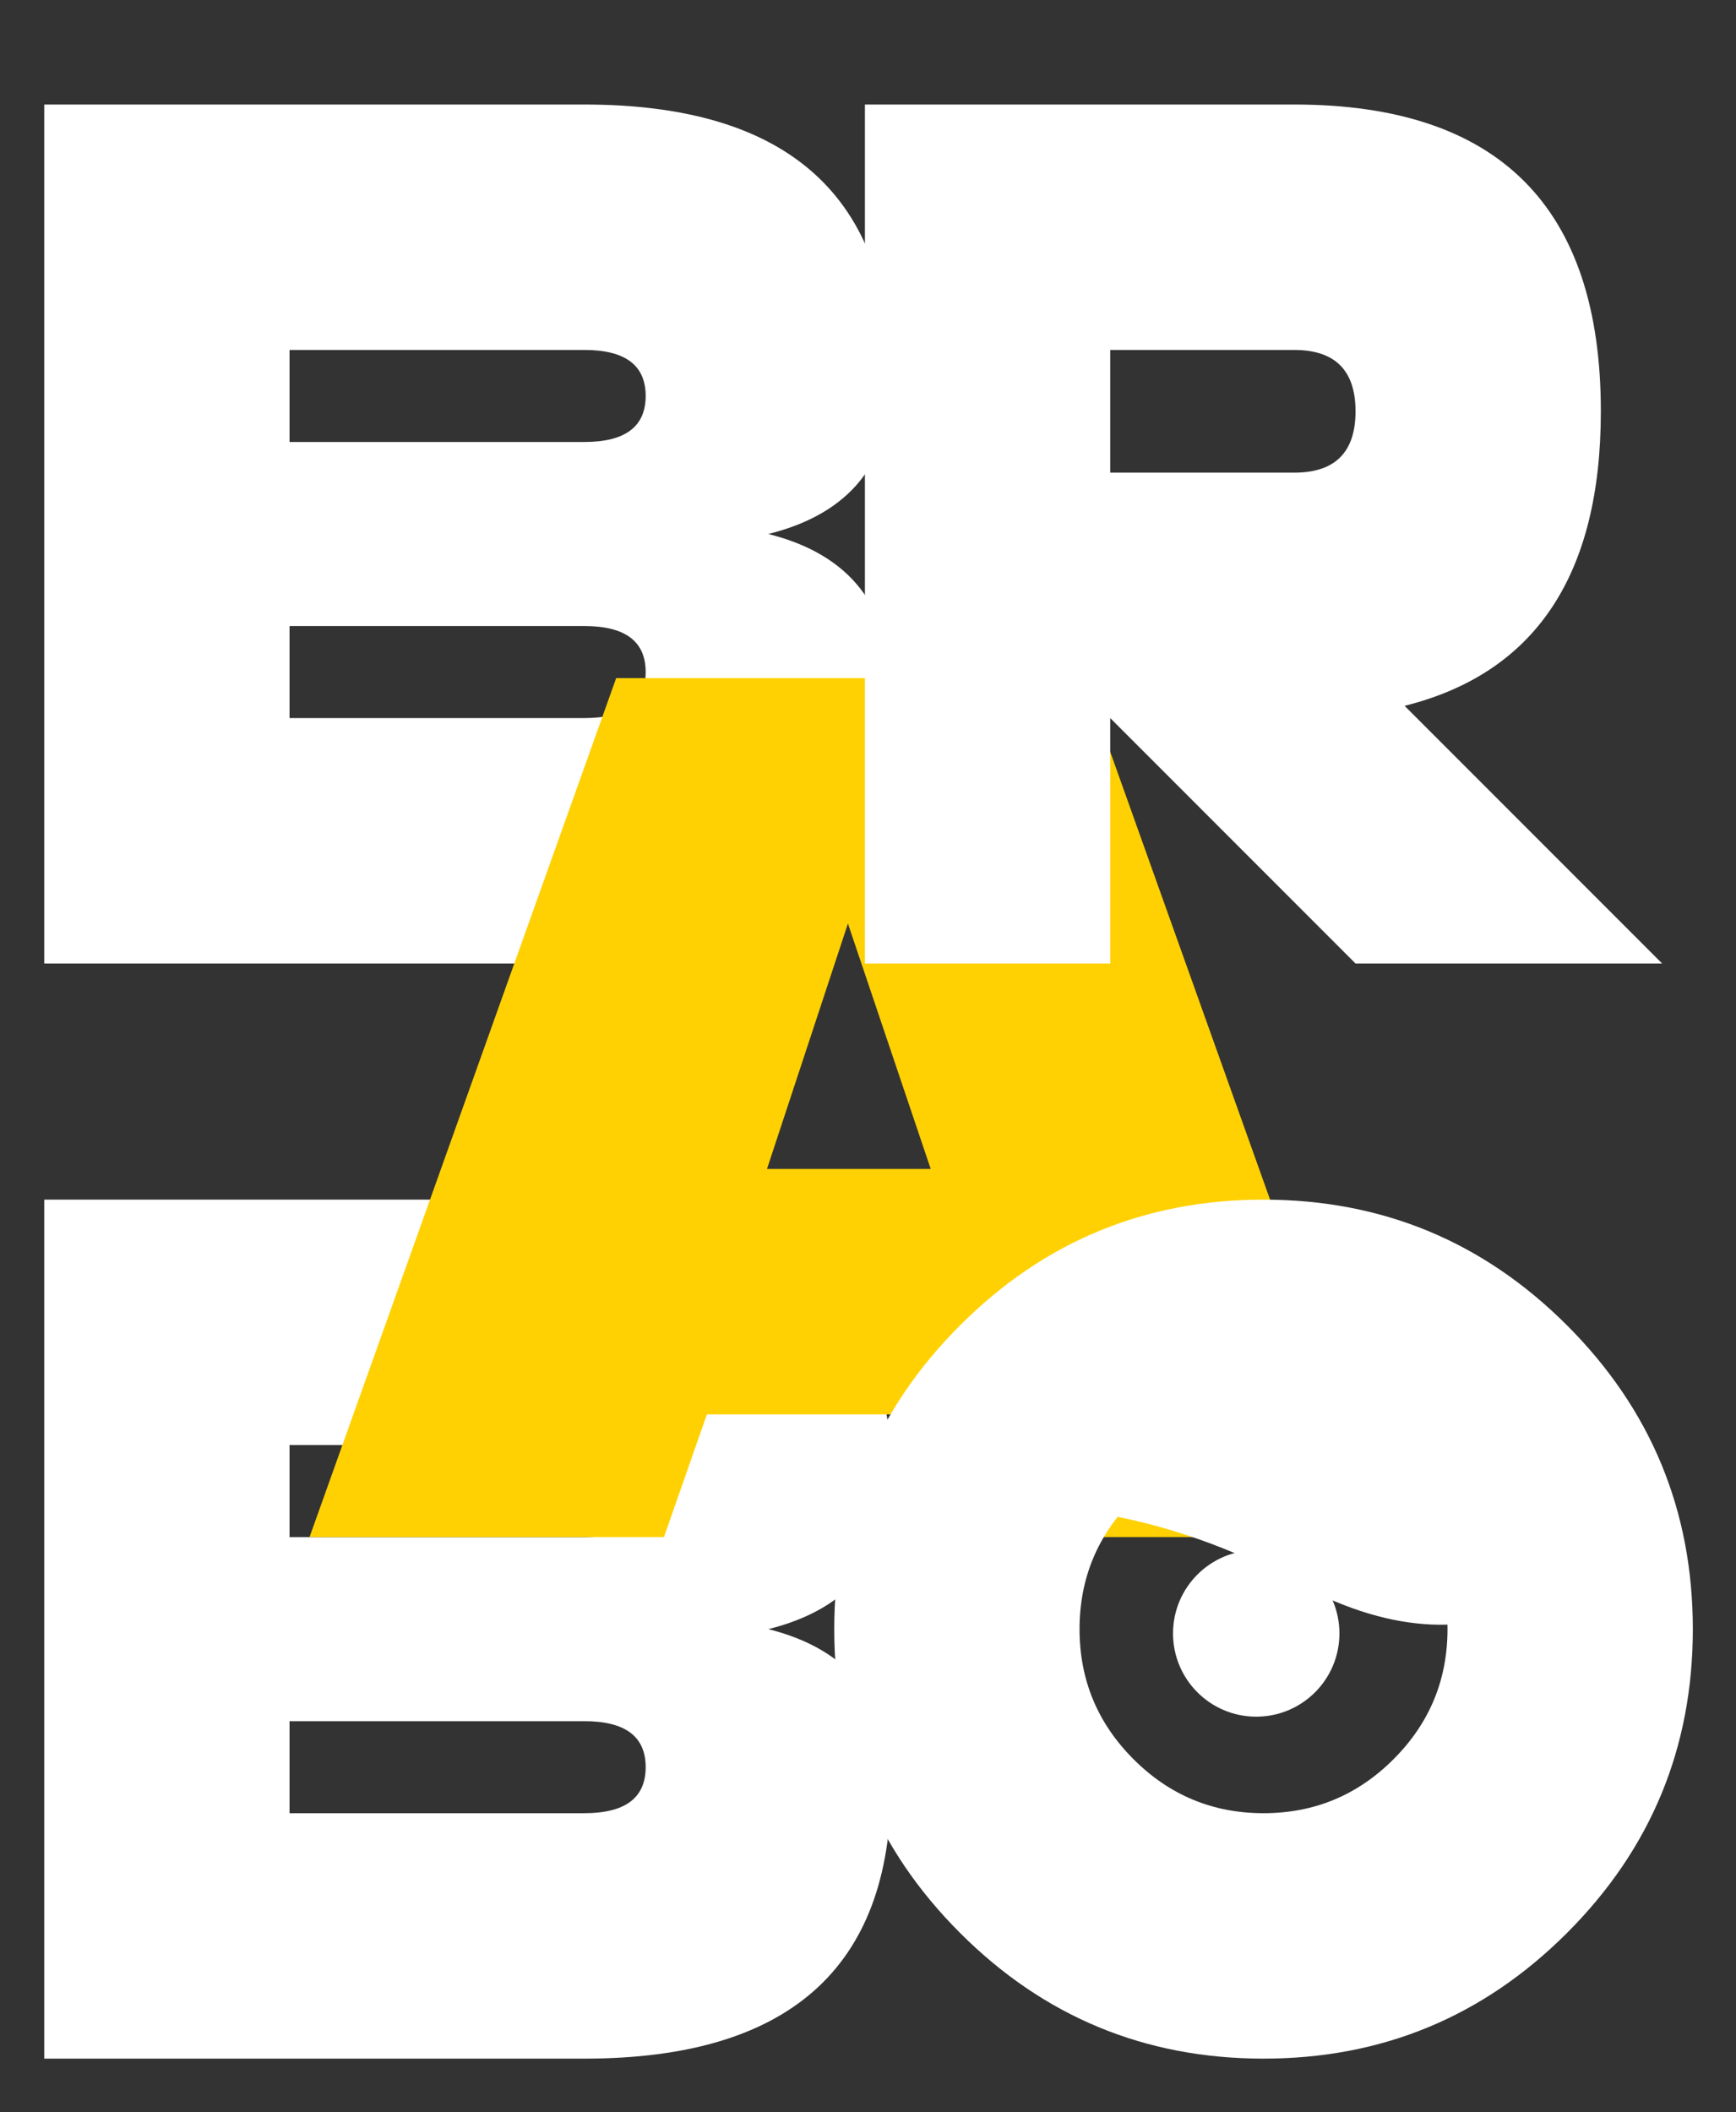
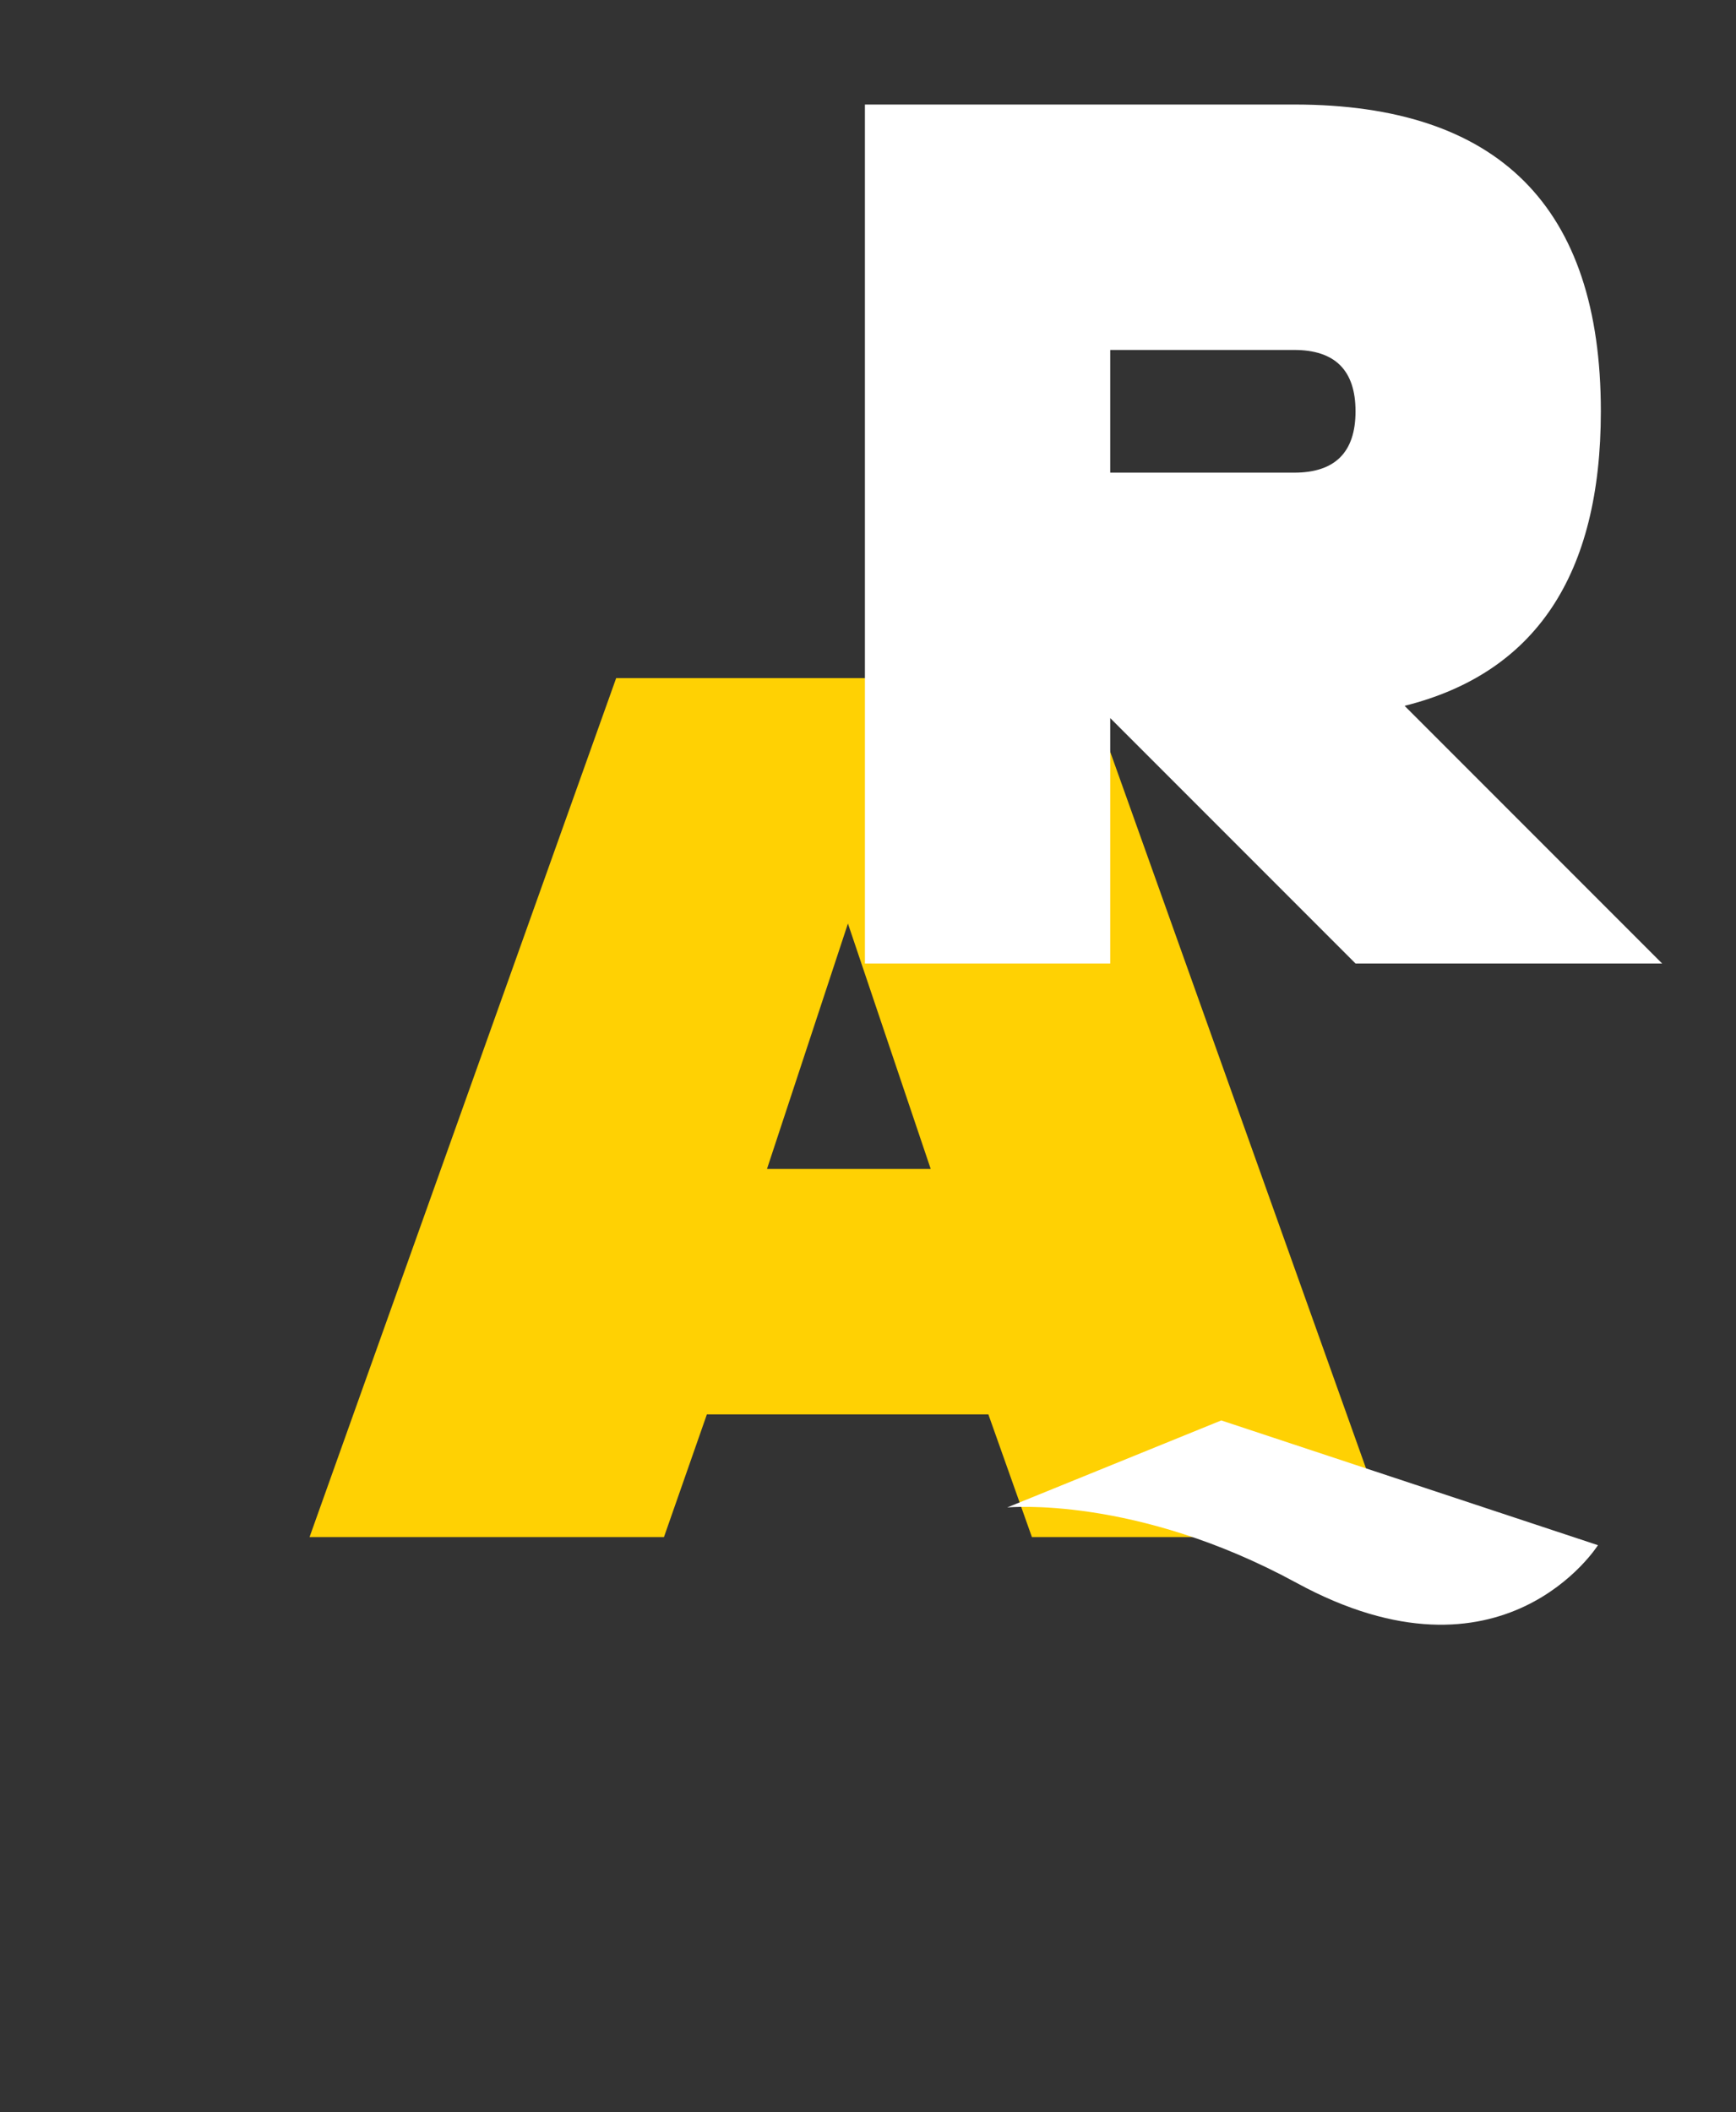
<svg xmlns="http://www.w3.org/2000/svg" width="597" height="726" viewBox="0 0 597 726" fill="none">
  <rect x="0" y="0" width="597" height="726" fill="#333333" stroke="none" />
-   <path d="M15.211 331.184V35.926H200.953C271.248 35.926 306.405 67.635 306.405 131.041C306.405 159.019 292.341 176.525 264.223 183.555C292.341 190.589 306.405 208.586 306.405 237.545C306.405 299.974 271.253 331.184 200.953 331.184H15.211ZM99.57 120.285V151.922H200.953C215.012 151.922 222.042 146.648 222.042 136.103C222.042 125.559 215.012 120.285 200.953 120.285H99.57ZM99.57 215.188V246.821H200.953C215.012 246.821 222.042 241.551 222.042 231.002C222.042 220.453 215.012 215.188 200.953 215.188H99.57Z" fill="white" />
-   <path d="M15.211 707.609V412.351H200.953C271.248 412.351 306.405 444.061 306.405 507.466C306.405 535.444 292.341 552.951 264.223 559.98C292.341 567.014 306.405 585.011 306.405 613.971C306.405 676.399 271.253 707.609 200.953 707.609H15.211ZM99.57 496.71V528.347H200.953C215.012 528.347 222.042 523.073 222.042 512.529C222.042 501.984 215.012 496.71 200.953 496.71H99.57ZM99.57 591.613V623.246H200.953C215.012 623.246 222.042 617.976 222.042 607.427C222.042 596.878 215.012 591.613 200.953 591.613H99.57Z" fill="white" />
  <path d="M243.09 486.166L228.329 528.343H106.446L211.898 233.085H372.749L478.2 528.343H354.869L339.896 486.166H243.094H243.09ZM320.068 401.803L291.599 317.444L263.76 401.803H320.072H320.068Z" fill="#FFD103" />
  <path d="M381.799 246.825V331.184H297.44V35.926H445.069C515.364 35.926 550.521 71.078 550.521 141.378C550.521 197.618 528.023 231.362 483.034 242.613L571.609 331.188H466.157L381.799 246.83V246.825ZM381.799 120.285V162.466H445.069C459.128 162.466 466.157 155.437 466.157 141.378C466.157 127.319 459.128 120.289 445.069 120.289H381.799V120.285Z" fill="white" />
-   <path d="M432.009 590.069C447.812 590.069 460.622 577.259 460.622 561.456C460.622 545.654 447.812 532.843 432.009 532.843C416.206 532.843 403.396 545.654 403.396 561.456C403.396 577.259 416.206 590.069 432.009 590.069Z" fill="white" />
-   <path d="M434.525 707.609C393.747 707.609 358.951 693.199 330.126 664.374C301.301 635.554 286.891 600.758 286.891 559.98C286.891 519.203 301.301 484.406 330.126 455.586C358.951 426.766 393.747 412.351 434.525 412.351C475.302 412.351 510.094 426.766 538.919 455.586C567.739 484.411 582.153 519.207 582.153 559.98C582.153 600.753 567.739 635.554 538.919 664.374C510.094 693.199 475.298 707.609 434.525 707.609ZM479.231 604.686C491.602 592.32 497.79 577.41 497.79 559.976C497.79 542.541 491.602 527.641 479.231 515.265C466.859 502.894 451.954 496.706 434.52 496.706C417.086 496.706 402.181 502.894 389.809 515.265C377.438 527.641 371.25 542.546 371.25 559.976C371.25 577.405 377.438 592.32 389.809 604.686C402.181 617.062 417.086 623.246 434.52 623.246C451.954 623.246 466.855 617.062 479.231 604.686Z" fill="white" />
  <path d="M346.359 518.159C346.359 518.159 390.367 513.856 445.897 544.09C516.957 582.774 549.526 531.124 549.526 531.124L419.989 488.241L346.359 518.159Z" fill="white" />
</svg>